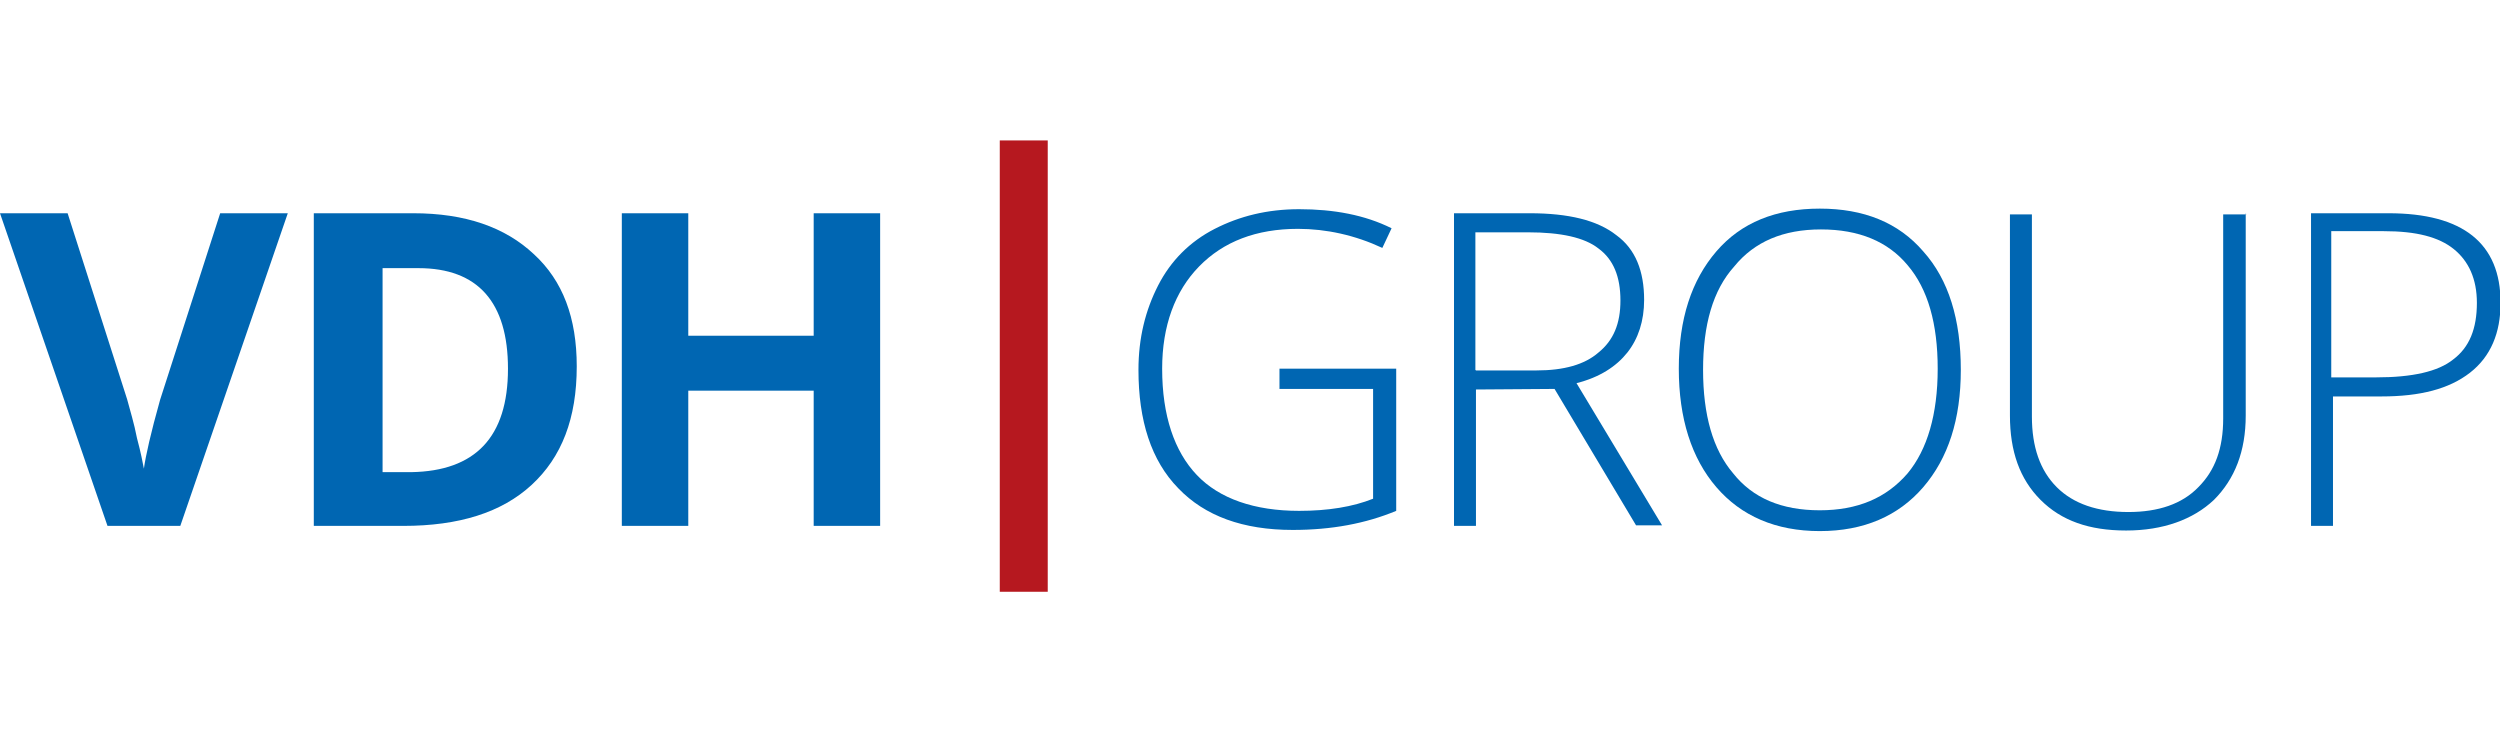
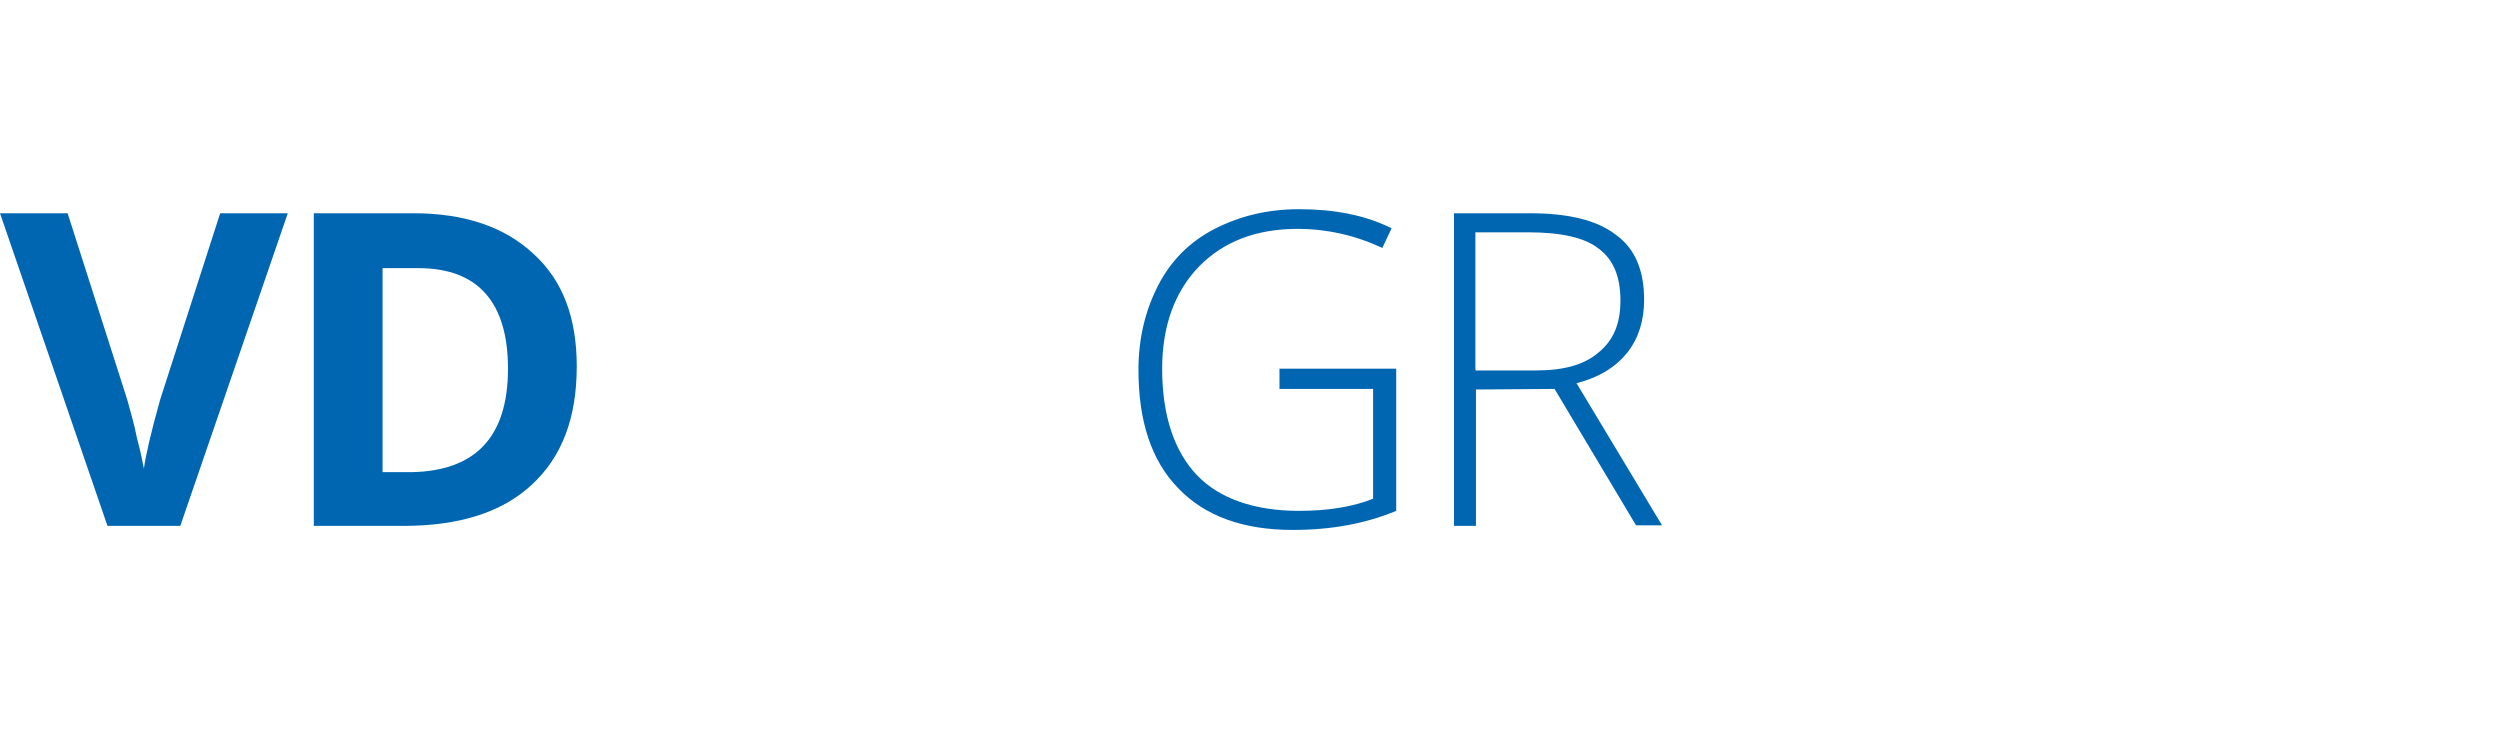
<svg xmlns="http://www.w3.org/2000/svg" version="1.1" id="Ebene_1" x="0px" y="0px" viewBox="0 0 432.6 127" style="enable-background:new 0 0 432.6 127;" xml:space="preserve">
  <style type="text/css"> .st0{fill:#0066B2;} .st1{fill:#B6181F;} </style>
  <g>
    <path class="st0" d="M38.1,36.9h11.7L31.2,91H18.6L0,36.9h11.7L22,69.1c0.5,1.9,1.2,4.1,1.7,6.7c0.7,2.6,1,4.3,1.2,5.3 c0.3-2.2,1.2-6.2,2.8-11.9L38.1,36.9z" />
    <path class="st0" d="M99.8,63.4c0,9-2.6,15.7-7.8,20.5C86.8,88.7,79.4,91,69.8,91H54.3V36.9h17.2c9,0,15.9,2.4,20.9,7.1 C97.4,48.6,99.8,55,99.8,63.4z M87.9,63.8c0-11.5-5.2-17.4-15.5-17.4h-6.2v35.3h5C82.2,81.5,87.9,75.7,87.9,63.8z" />
-     <path class="st0" d="M152.3,91h-11.5V67.6h-21.7V91h-11.5V36.9h11.5v21.2h21.7V36.9h11.5V91z" />
-     <path class="st0" d="M221.4,63.8h20.2v24.6c-5.3,2.2-11.2,3.3-17.9,3.3c-8.6,0-15.2-2.4-19.8-7.2c-4.7-4.8-6.9-11.7-6.9-20.5 c0-5.5,1.2-10.3,3.4-14.6s5.5-7.6,9.8-9.8s9.1-3.4,14.6-3.4c6,0,11.4,1,16,3.3l-1.6,3.4c-4.7-2.2-9.7-3.3-14.6-3.3 c-7.2,0-12.9,2.2-17.1,6.5s-6.4,10.3-6.4,17.7c0,8.1,2.1,14.3,6,18.4s10,6.2,17.7,6.2c5,0,9.3-0.7,12.8-2.1v-19h-16.2V63.8 L221.4,63.8z" />
+     <path class="st0" d="M221.4,63.8h20.2v24.6c-5.3,2.2-11.2,3.3-17.9,3.3c-8.6,0-15.2-2.4-19.8-7.2c-4.7-4.8-6.9-11.7-6.9-20.5 c0-5.5,1.2-10.3,3.4-14.6s5.5-7.6,9.8-9.8s9.1-3.4,14.6-3.4c6,0,11.4,1,16,3.3l-1.6,3.4c-4.7-2.2-9.7-3.3-14.6-3.3 c-7.2,0-12.9,2.2-17.1,6.5s-6.4,10.3-6.4,17.7c0,8.1,2.1,14.3,6,18.4s10,6.2,17.7,6.2c5,0,9.3-0.7,12.8-2.1v-19h-16.2V63.8 L221.4,63.8" />
    <path class="st0" d="M255.4,67.4V91h-3.8V36.9h13.1c6.7,0,11.7,1.2,15,3.8c3.3,2.4,4.8,6.2,4.8,11.2c0,3.6-1,6.7-2.9,9.1 s-4.8,4.3-8.8,5.3l14.8,24.6h-4.5L269,67.3L255.4,67.4L255.4,67.4z M255.4,64.1h10.5c4.7,0,8.3-1,10.7-3.1c2.6-2.1,3.8-5,3.8-9 c0-4.1-1.2-7.1-3.8-9c-2.4-1.9-6.5-2.8-12.2-2.8h-9.1V64L255.4,64.1L255.4,64.1z" />
-     <path class="st0" d="M339.3,64c0,8.6-2.2,15.3-6.5,20.3s-10.3,7.6-17.9,7.6s-13.6-2.6-17.9-7.6s-6.5-11.9-6.5-20.5 s2.2-15.3,6.5-20.3s10.3-7.4,17.9-7.4s13.6,2.4,17.9,7.4C337.2,48.4,339.3,55.3,339.3,64z M294.7,64c0,7.8,1.7,13.8,5.2,17.9 c3.4,4.3,8.4,6.4,15,6.4c6.5,0,11.5-2.1,15.2-6.4c3.4-4.1,5.2-10.2,5.2-18.1c0-7.8-1.7-13.8-5.2-17.9c-3.4-4.1-8.4-6.2-15-6.2 c-6.5,0-11.5,2.1-15,6.4C296.4,50.2,294.7,56.2,294.7,64z" />
-     <path class="st0" d="M388.6,36.9v35c0,6.2-1.9,11-5.5,14.6c-3.6,3.4-8.8,5.3-15.2,5.3c-6.4,0-11.2-1.7-14.8-5.3s-5.3-8.4-5.3-14.6 V37.1h3.8v35c0,5.2,1.4,9.3,4.3,12.2c2.9,2.9,7.1,4.3,12.4,4.3c5.2,0,9.3-1.4,12.1-4.3c2.9-2.9,4.3-6.7,4.3-11.9V37.1h4L388.6,36.9 L388.6,36.9z" />
-     <path class="st0" d="M432.7,52.4c0,5.2-1.7,9.3-5.3,12.1c-3.6,2.8-8.6,4.1-15.3,4.1h-8.4V91h-3.8V36.9h13.4 C426.2,36.9,432.7,42.1,432.7,52.4z M403.6,65.3h7.6c6.2,0,10.7-1,13.3-3.1c2.8-2.1,4.1-5.3,4.1-9.8c0-4.1-1.4-7.2-4-9.3 s-6.5-3.1-12.1-3.1h-9.1v25.3C403.4,65.3,403.6,65.3,403.6,65.3z" />
  </g>
-   <path class="st1" d="M173,24.3h8.3v78.1H173V24.3z" />
</svg>